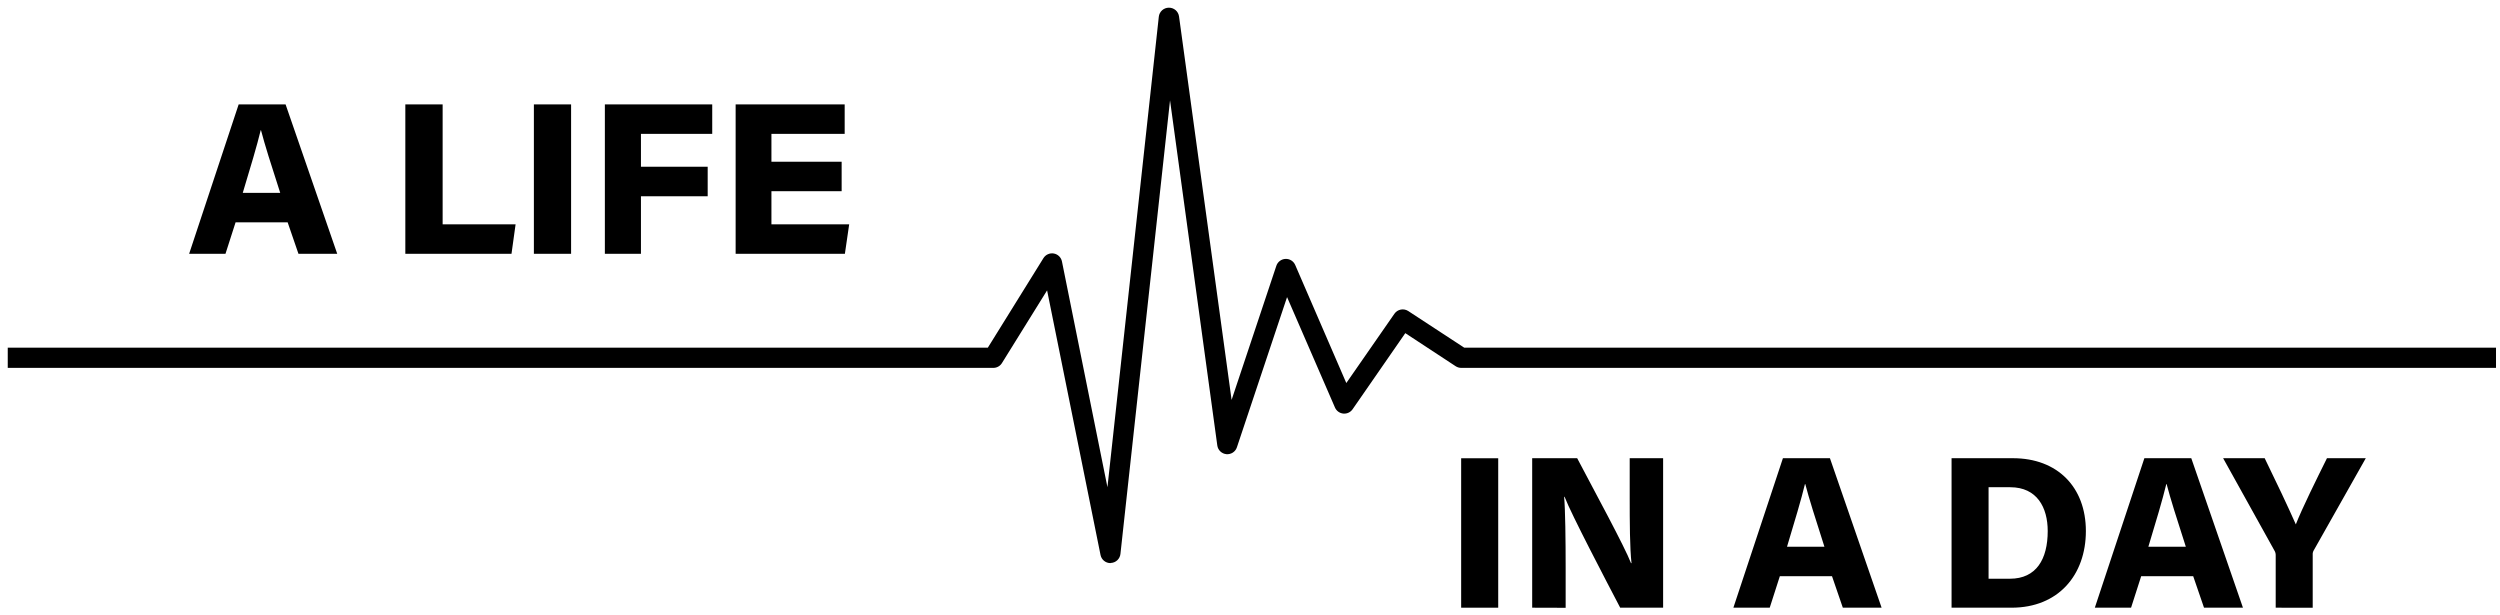
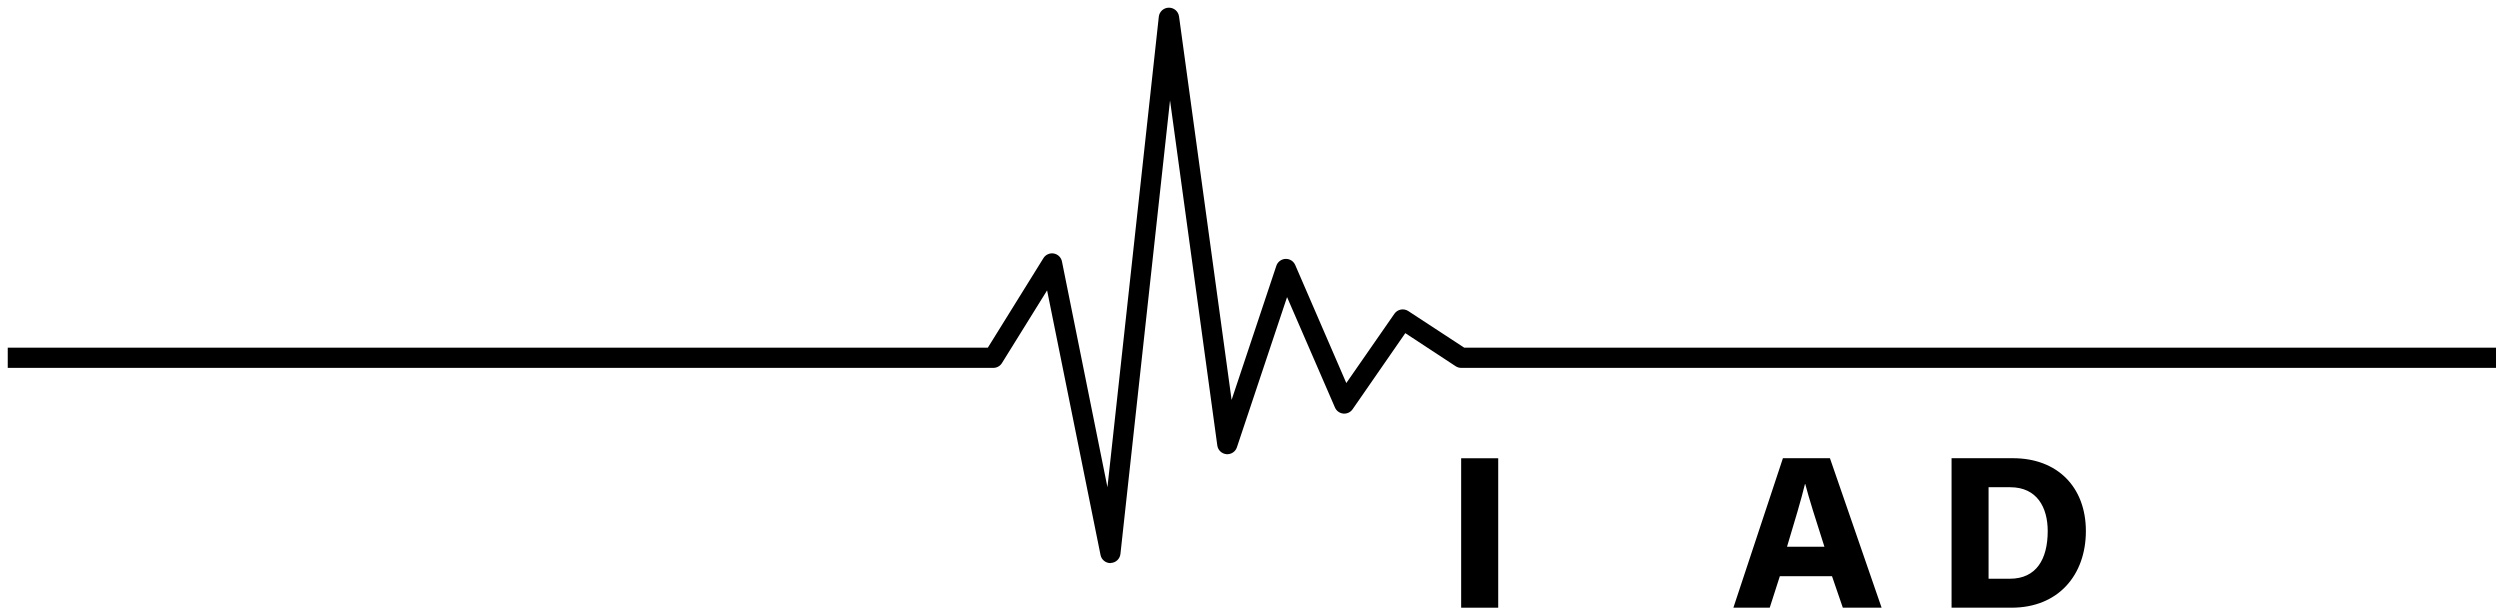
<svg xmlns="http://www.w3.org/2000/svg" width="325" height="80" viewBox="0 0 325 80" fill="none">
  <path d="M144.349 73.204C144.047 73.202 143.754 73.096 143.52 72.903C143.287 72.71 143.127 72.443 143.068 72.146L136.122 37.749L130.273 47.166C130.159 47.363 129.997 47.527 129.801 47.642C129.605 47.758 129.383 47.82 129.156 47.824H1.007V45.195H128.42L135.648 33.556C135.787 33.333 135.99 33.156 136.231 33.049C136.472 32.942 136.739 32.909 136.998 32.956C137.258 33.003 137.497 33.126 137.685 33.311C137.873 33.495 138.002 33.732 138.054 33.99L143.968 63.34L150.645 2.17C150.681 1.847 150.835 1.549 151.078 1.333C151.32 1.117 151.635 0.998 151.959 1C152.279 0.997 152.589 1.111 152.831 1.32C153.073 1.53 153.231 1.82 153.274 2.137L160.108 51.99L165.924 34.555C166.008 34.303 166.167 34.082 166.379 33.922C166.591 33.762 166.846 33.669 167.112 33.657C167.377 33.645 167.64 33.714 167.866 33.854C168.091 33.995 168.269 34.2 168.376 34.444L175.02 49.795L181.276 40.785C181.472 40.504 181.769 40.31 182.106 40.245C182.442 40.18 182.79 40.249 183.077 40.437L190.345 45.195H324.481V47.824H189.957C189.7 47.824 189.449 47.748 189.234 47.607L182.689 43.309L175.835 53.206C175.701 53.398 175.519 53.552 175.306 53.65C175.093 53.748 174.858 53.788 174.625 53.765C174.392 53.742 174.17 53.658 173.98 53.52C173.791 53.383 173.641 53.197 173.548 52.983L167.318 38.623L160.798 58.148C160.705 58.429 160.519 58.671 160.271 58.833C160.023 58.995 159.727 59.069 159.432 59.042C159.136 59.015 158.858 58.888 158.643 58.683C158.428 58.478 158.289 58.206 158.249 57.911L152.104 13.046L145.657 72.014C145.623 72.325 145.479 72.614 145.252 72.828C145.024 73.043 144.727 73.169 144.415 73.184L144.349 73.204Z" fill="black" />
-   <path d="M36.428 25.072C35.232 21.379 34.404 18.757 33.931 16.93H33.892C33.418 18.901 32.525 21.878 31.559 25.072H36.428ZM30.625 28.904L29.311 32.998H24.586L31.026 13.572H37.125L43.841 32.998H38.801L37.394 28.904H30.625Z" fill="black" />
-   <path d="M109.414 21.024H100.286V17.403H109.808V13.572H95.633V32.998H109.835L110.393 29.166H100.286V24.855H109.414V21.024ZM78.632 13.572H92.59V17.403H83.324V21.675H91.999V25.513H83.324V32.998H78.632V13.572ZM74.242 32.998V13.572H69.405V32.998H74.242ZM57.543 13.572V29.166H67.026L66.494 32.998H52.693V13.572H57.543Z" fill="black" />
  <path d="M194.768 79H189.951V59.574H194.768V79Z" fill="black" />
-   <path d="M199.184 79V59.567H205.033C207.313 63.905 211.191 71.035 212.032 73.21H212.097C211.874 71.272 211.861 67.828 211.861 64.667V59.567H216.205V79H210.625C208.713 75.34 204.297 66.915 203.396 64.588H203.337C203.489 66.225 203.535 70.293 203.535 73.756V79.013L199.184 79Z" fill="black" />
  <path d="M237.175 71.075C235.986 67.375 235.158 64.752 234.685 62.926H234.645C234.172 64.897 233.278 67.874 232.312 71.075H237.175ZM231.379 74.906L230.065 79H225.34L231.78 59.567H237.892L244.608 79H239.567L238.161 74.906H231.379Z" fill="black" />
  <path d="M258.514 75.234H261.294C264.731 75.234 266.203 72.678 266.203 69.037C266.203 65.975 264.816 63.34 261.333 63.34H258.514V75.234ZM253.703 59.567H261.681C267.484 59.567 271.164 63.34 271.164 69.037C271.164 74.735 267.596 79 261.504 79H253.703V59.567Z" fill="black" />
-   <path d="M284.157 71.075C282.961 67.375 282.133 64.752 281.659 62.926H281.62C281.147 64.897 280.26 67.874 279.287 71.075H284.157ZM278.354 74.906L277.039 79H272.328L278.768 59.567H284.866L291.583 79H286.522L285.116 74.906H278.354Z" fill="black" />
-   <path d="M295.841 79V72.211C295.851 71.979 295.789 71.75 295.664 71.554L289.007 59.567H294.409C295.808 62.419 297.484 65.962 298.457 68.17C299.291 66.047 301.171 62.255 302.505 59.567H307.552L300.823 71.482C300.691 71.675 300.631 71.907 300.652 72.139V79.007L295.841 79Z" fill="black" />
</svg>